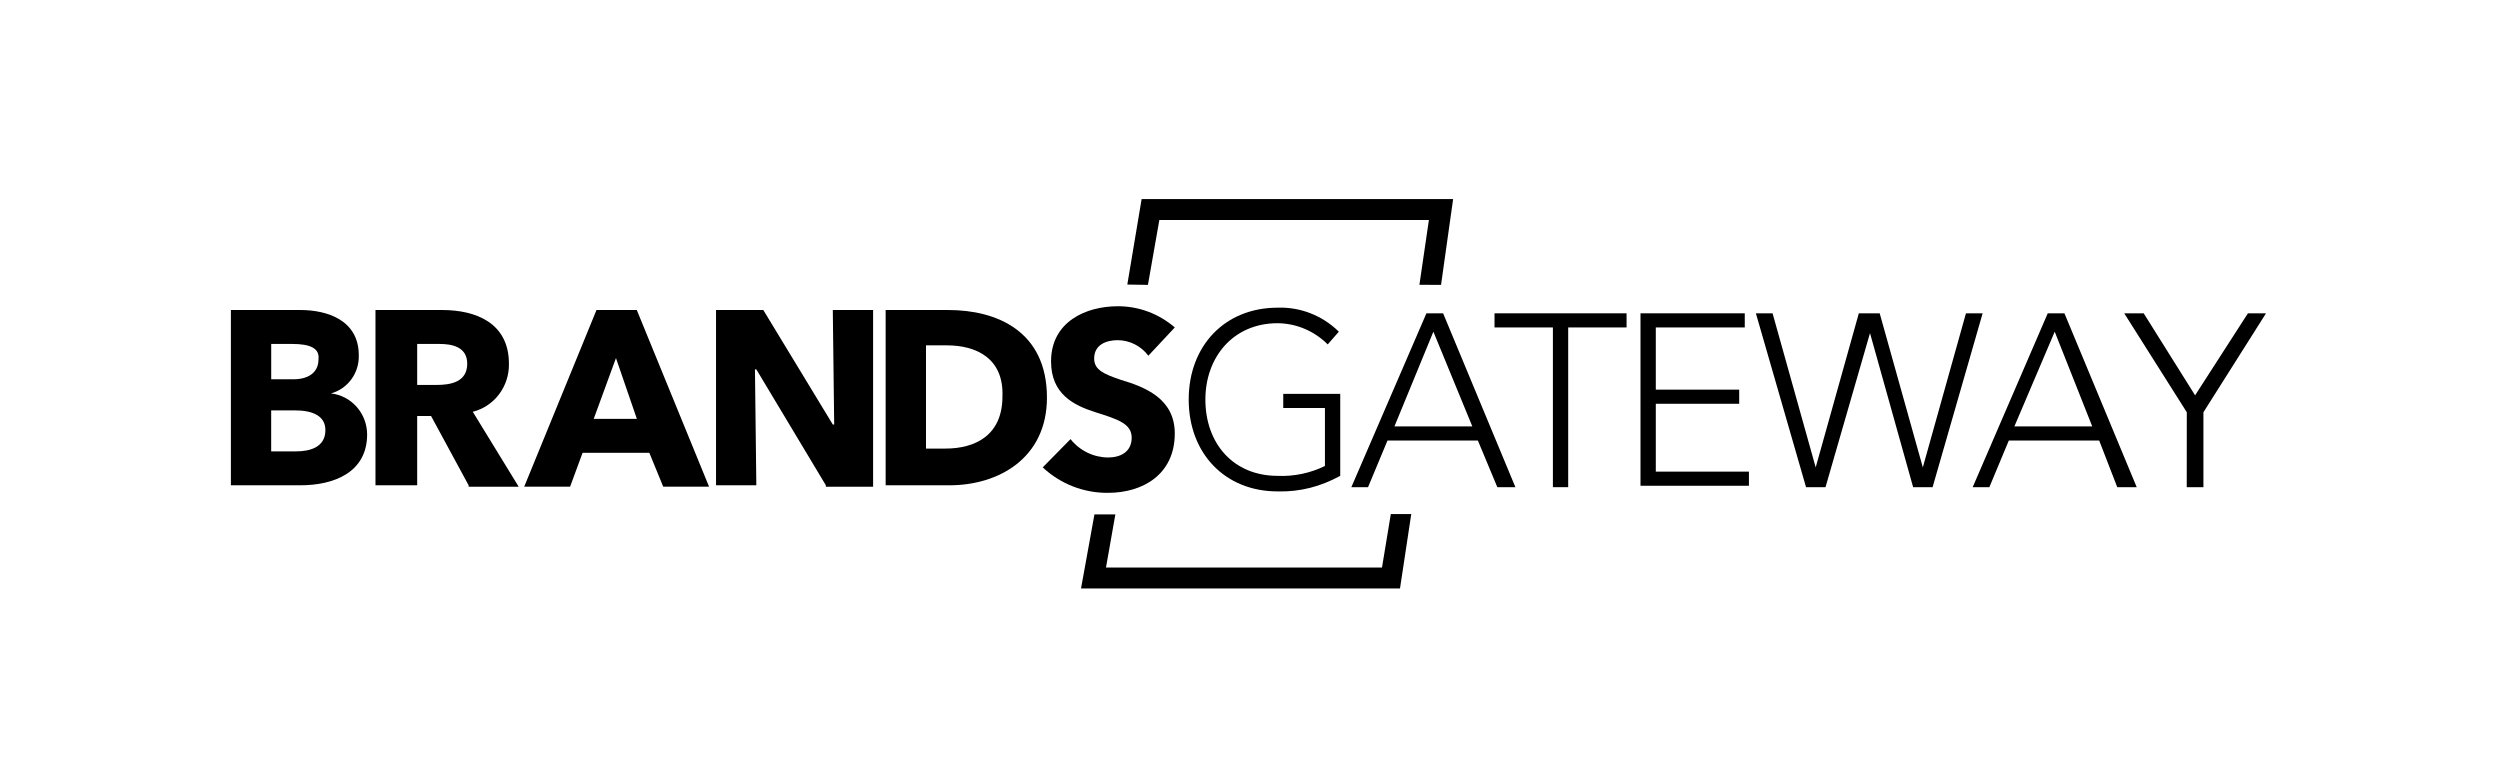
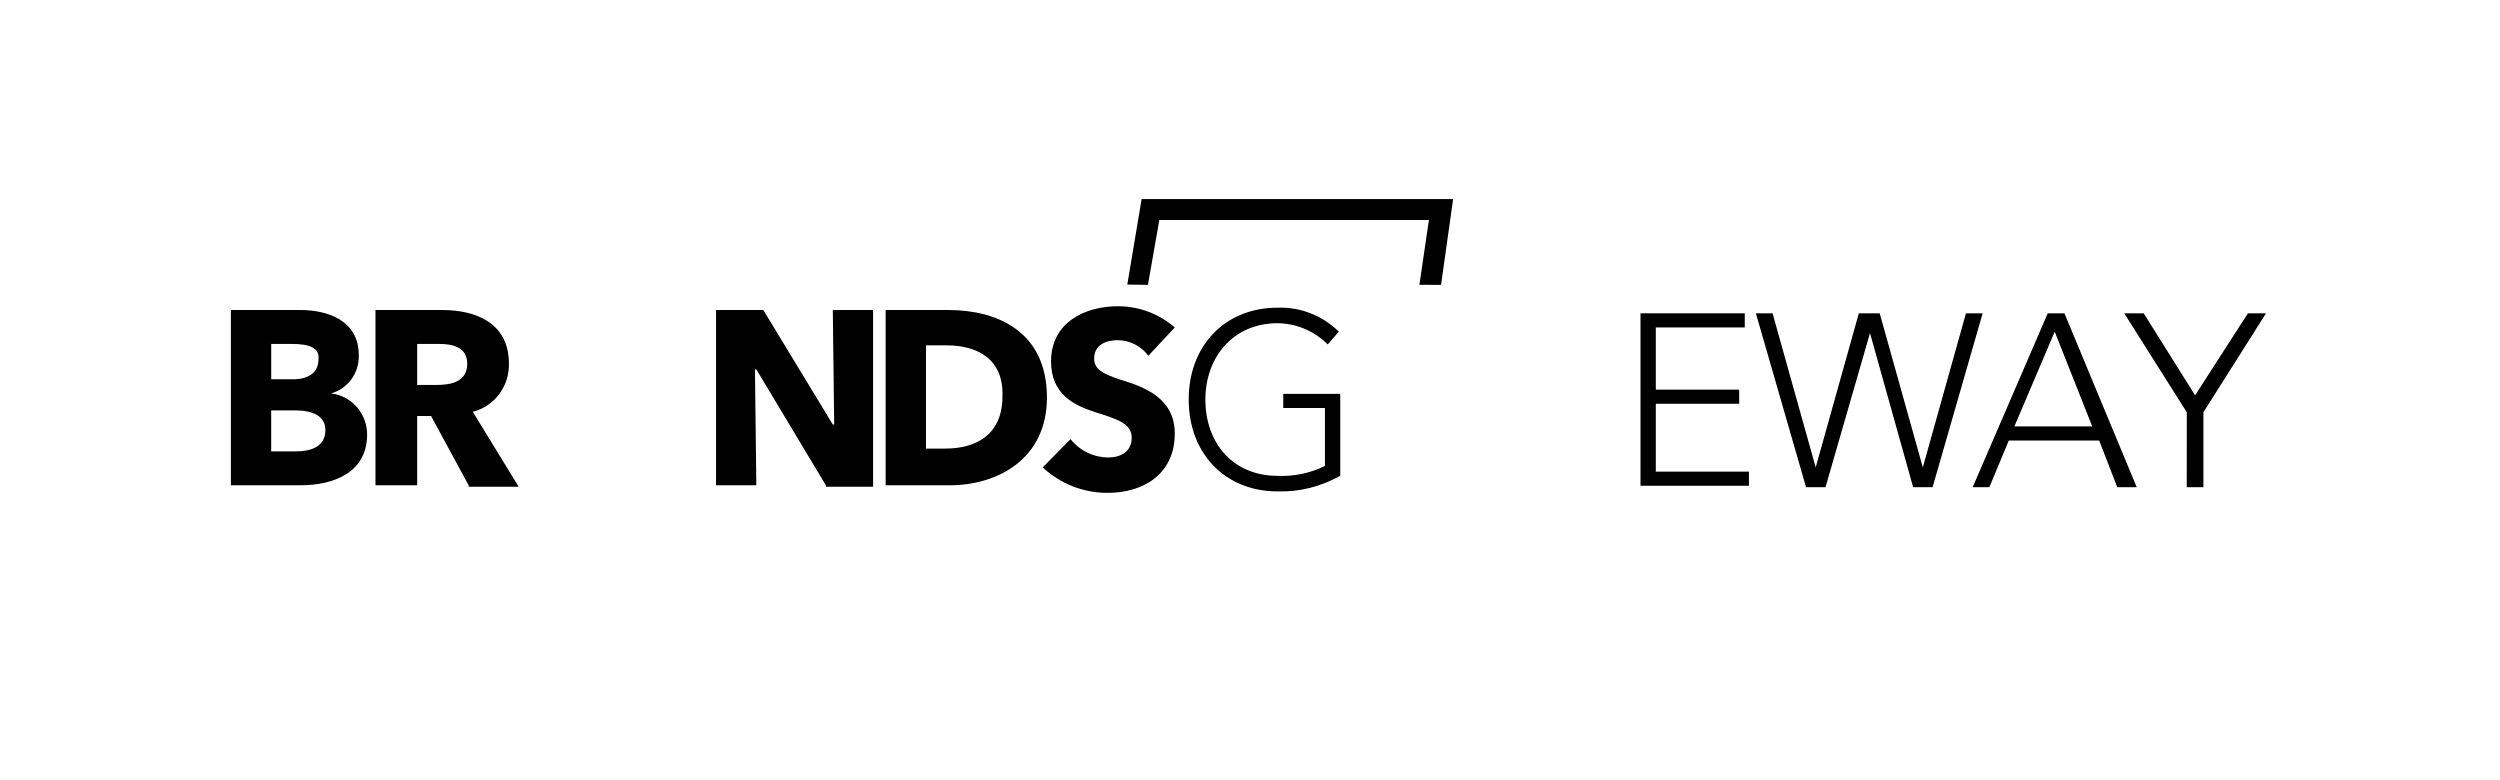
<svg xmlns="http://www.w3.org/2000/svg" width="314" height="98" viewBox="0 0 314 98" fill="none">
  <path fill-rule="evenodd" clip-rule="evenodd" d="M143.388 25H182.513L180.995 35.782L178.278 35.769L179.47 27.63H145.614L144.18 35.782L141.59 35.739L143.388 25Z" fill="black" />
-   <path fill-rule="evenodd" clip-rule="evenodd" d="M140.09 64.607L138.912 71.282H173.578L174.686 64.57H177.253L175.84 73.912H135.777L137.462 64.607H140.09Z" fill="black" />
  <path d="M37.73 60.952H29V38.938H37.73C41.047 38.938 45.063 40.181 45.063 44.619C45.097 45.701 44.771 46.763 44.137 47.633C43.504 48.503 42.6 49.13 41.572 49.413C42.817 49.555 43.968 50.159 44.805 51.108C45.642 52.057 46.107 53.285 46.111 54.56C46.111 59.354 41.921 60.952 37.73 60.952ZM36.683 43.199H34.064V47.637H36.857C38.777 47.637 40 46.749 40 45.152C40.175 43.731 38.953 43.199 36.679 43.199H36.683ZM37.029 51.543H34.06V56.692H37.203C38.949 56.692 40.87 56.16 40.87 54.029C40.873 52.252 39.302 51.543 37.032 51.543H37.029Z" fill="black" />
  <path d="M58.858 60.952L54.143 52.252H52.398V60.952H47.16V38.938H55.541C59.731 38.938 63.921 40.536 63.921 45.684C63.95 47.065 63.516 48.414 62.691 49.511C61.867 50.608 60.699 51.387 59.381 51.72L65.145 61.13H58.859L58.858 60.952ZM55.191 43.199H52.398V48.347H54.842C56.588 48.347 58.683 47.995 58.683 45.684C58.683 43.554 56.762 43.199 55.191 43.199Z" fill="black" />
-   <path d="M83.301 61.129L81.555 56.868H73.175L71.603 61.129H65.84L74.919 38.938H79.981L89.06 61.129H83.301ZM77.365 44.974L74.572 52.608H79.99L77.365 44.974Z" fill="black" />
  <path d="M103.727 60.952L94.996 46.394H94.822L94.996 60.952H89.934V38.938H95.87L104.6 53.318H104.774L104.6 38.938H109.662V61.13H103.727V60.952Z" fill="black" />
  <path d="M119.269 60.952H111.238V38.938H119.101C125.21 38.938 131.497 41.6 131.497 49.945C131.491 57.578 125.38 60.952 119.269 60.952ZM118.923 43.376H116.304V56.341H118.749C122.415 56.341 125.908 54.743 125.908 49.777C126.078 44.971 122.587 43.376 118.92 43.376H118.923Z" fill="black" />
  <path d="M144.235 44.678C143.783 44.076 143.202 43.588 142.536 43.249C141.871 42.911 141.137 42.732 140.393 42.725C138.997 42.725 137.426 43.259 137.426 45.033C137.426 46.454 138.648 46.986 140.742 47.696C143.71 48.585 147.552 50.004 147.552 54.443C147.552 59.592 143.536 61.9 139.171 61.9C136.136 61.933 133.201 60.791 130.965 58.703L134.458 55.153C135.027 55.867 135.745 56.445 136.56 56.844C137.375 57.243 138.267 57.453 139.171 57.461C140.742 57.461 142.139 56.751 142.139 54.975C142.139 53.199 140.393 52.667 137.6 51.78C134.807 50.892 132.013 49.472 132.013 45.388C132.013 40.418 136.378 38.465 140.393 38.465C143.016 38.455 145.555 39.4 147.552 41.128L144.235 44.678Z" fill="black" />
  <path d="M168.334 59.764C165.871 61.116 163.274 61.794 160.475 61.721C153.84 61.721 149.301 56.928 149.301 50.182C149.301 43.435 153.84 38.643 160.475 38.643C161.889 38.595 163.299 38.838 164.619 39.356C165.939 39.874 167.142 40.658 168.158 41.66L166.761 43.258C165.085 41.575 162.831 40.62 160.475 40.595C154.888 40.595 151.396 44.856 151.396 50.182C151.396 55.685 154.888 59.768 160.475 59.768C162.525 59.858 164.564 59.431 166.412 58.526V51.242H161.176V49.467H168.334V59.764Z" fill="black" />
-   <path d="M179.159 39.352H181.255L190.334 61.189H188.064L185.62 55.328H174.271L171.826 61.189H169.73L179.159 39.352ZM180.033 41.66L175.143 53.555H184.923L180.033 41.66Z" fill="black" />
-   <path d="M195.044 41.127H187.711V39.352H204.297V41.127H196.965V61.189H195.044V41.127Z" fill="black" />
  <path d="M206.047 39.352H219.142V41.127H207.968V48.939H218.443V50.714H207.968V59.236H219.665V61.011H206.047V39.352Z" fill="black" />
  <path d="M220.539 39.352H222.635L228.051 58.703L233.469 39.352H236.089L241.506 58.703L246.924 39.352H249.019L242.734 61.189H240.289L234.872 41.837L229.284 61.189H226.839L220.539 39.352Z" fill="black" />
  <path d="M257.197 39.352H259.292L268.372 61.189H265.927L263.657 55.328H252.308L249.865 61.189H247.77L257.197 39.352ZM258.072 41.66L253.007 53.555H262.785L258.072 41.66Z" fill="black" />
  <path d="M274.661 51.78L266.805 39.355H269.249L275.704 49.652L282.337 39.355H284.608L276.75 51.78V61.189H274.655L274.661 51.78Z" fill="black" />
</svg>